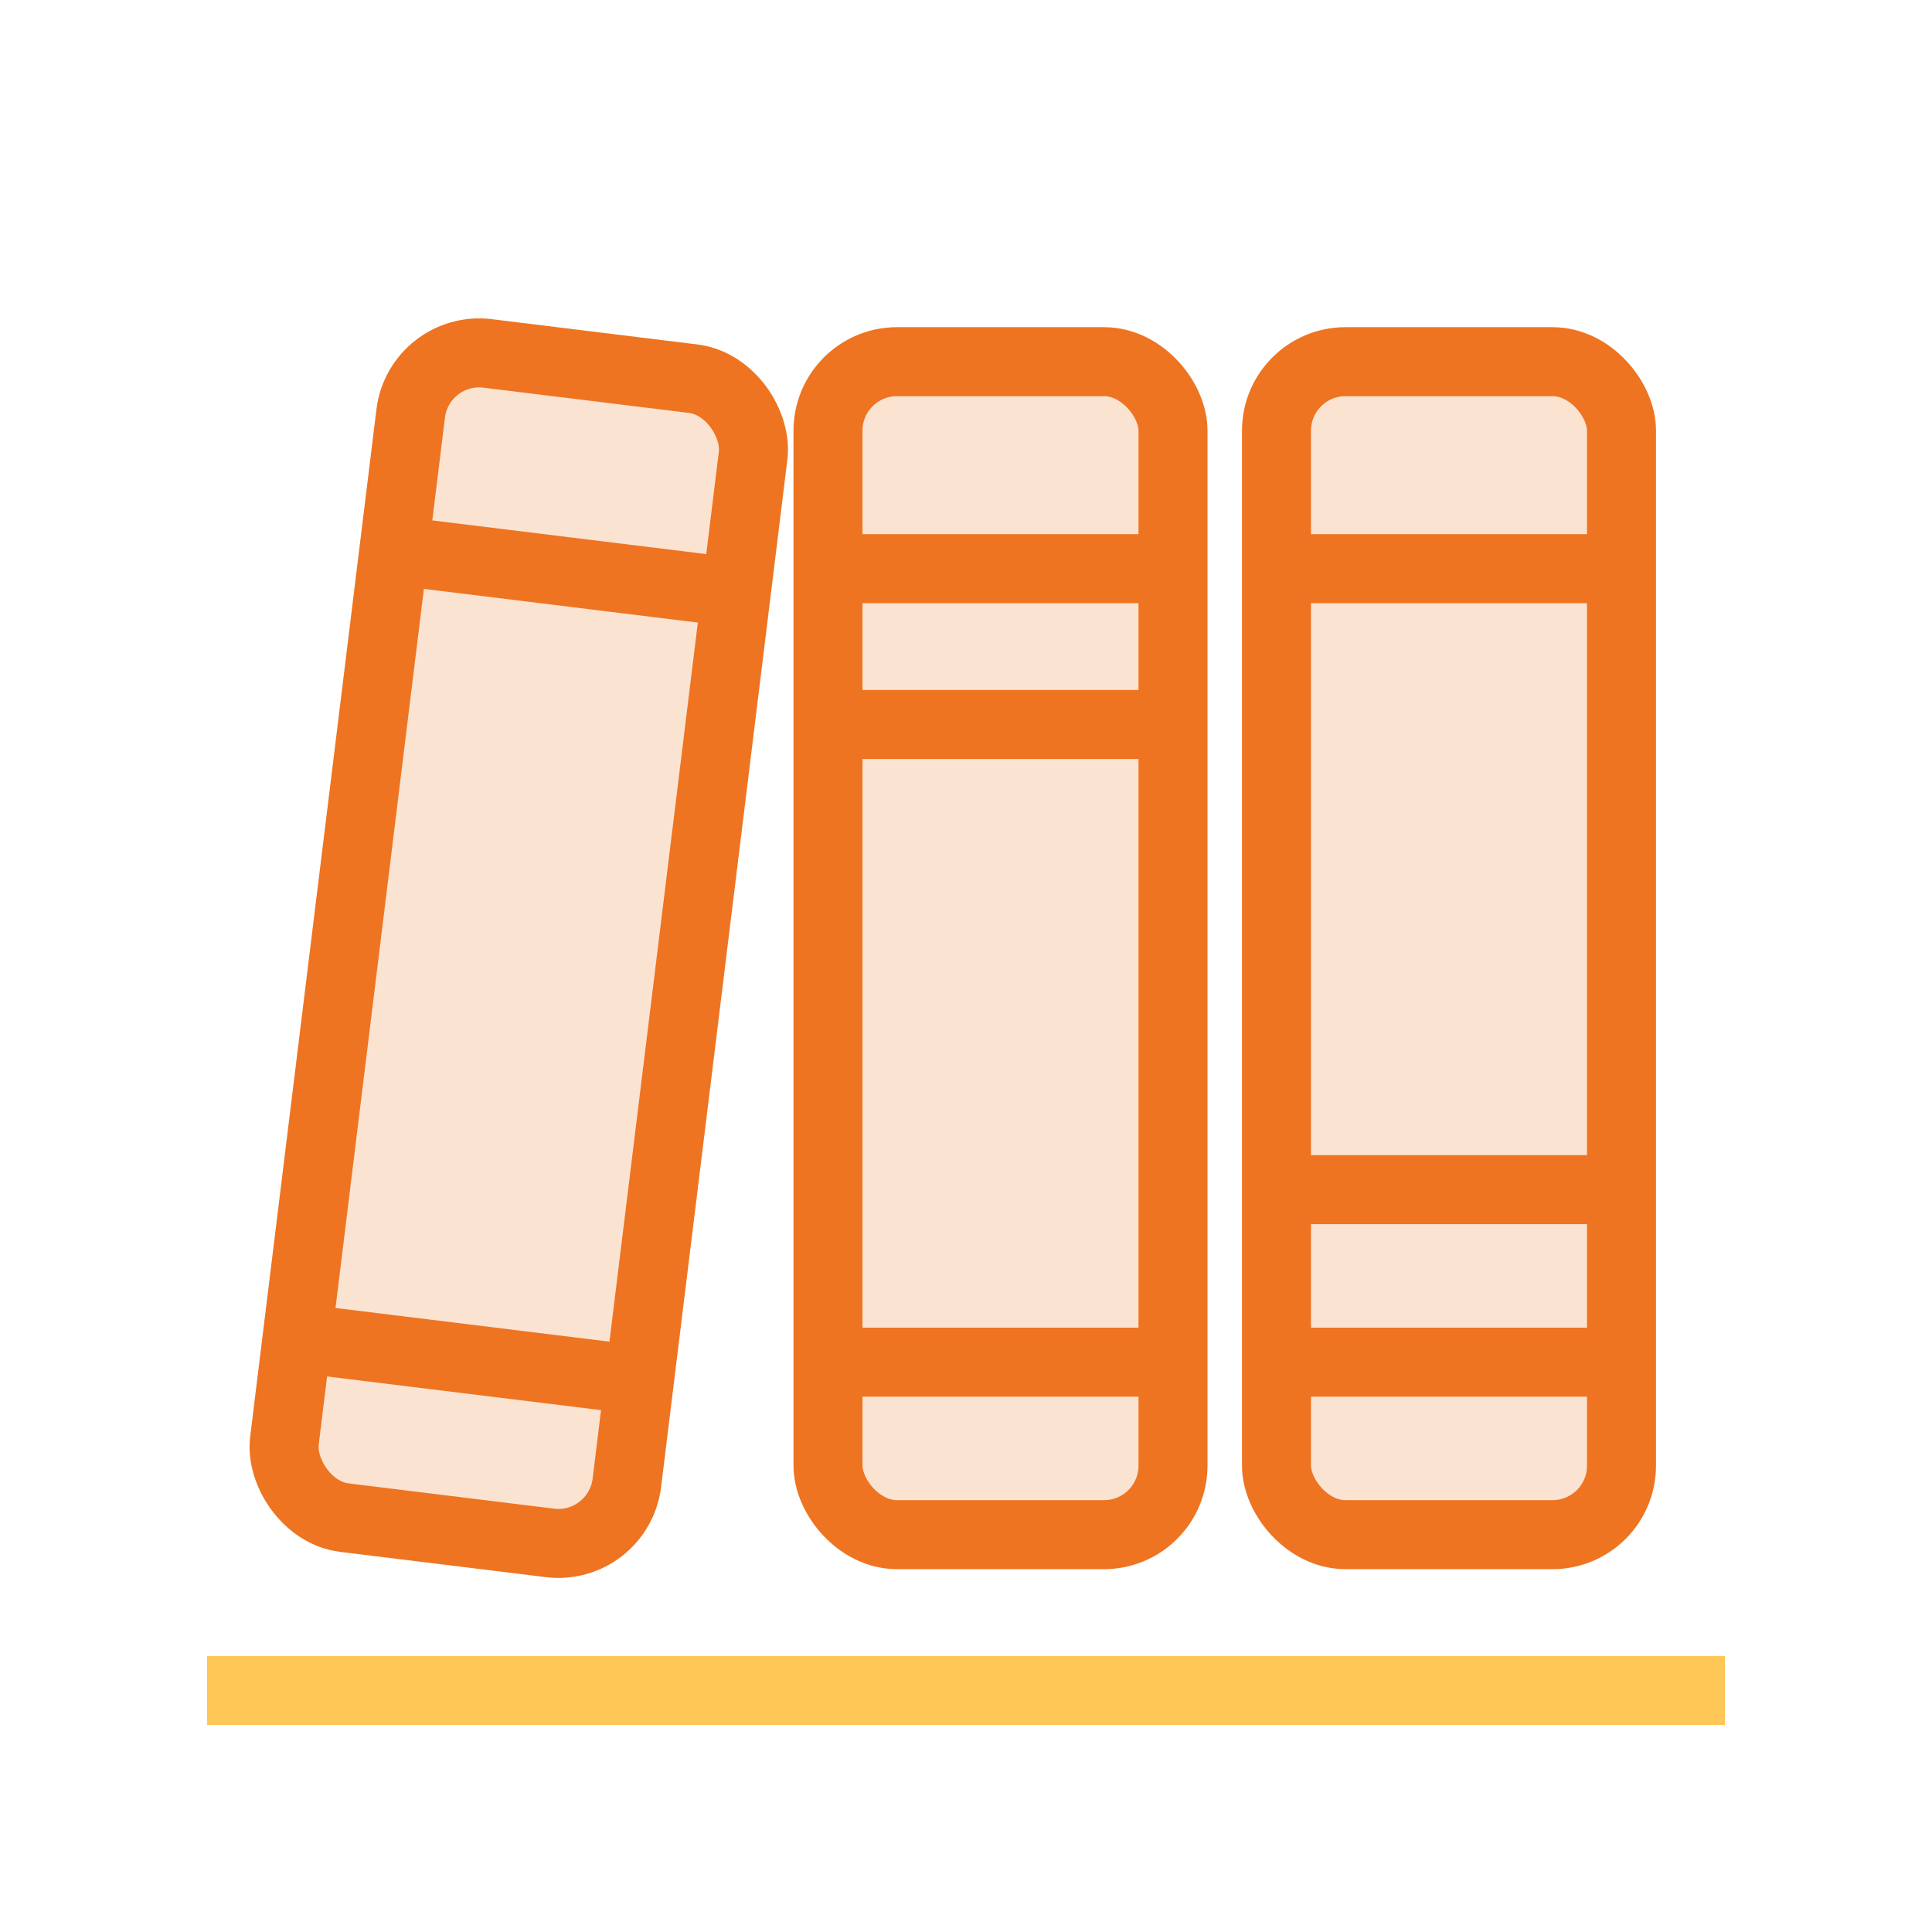
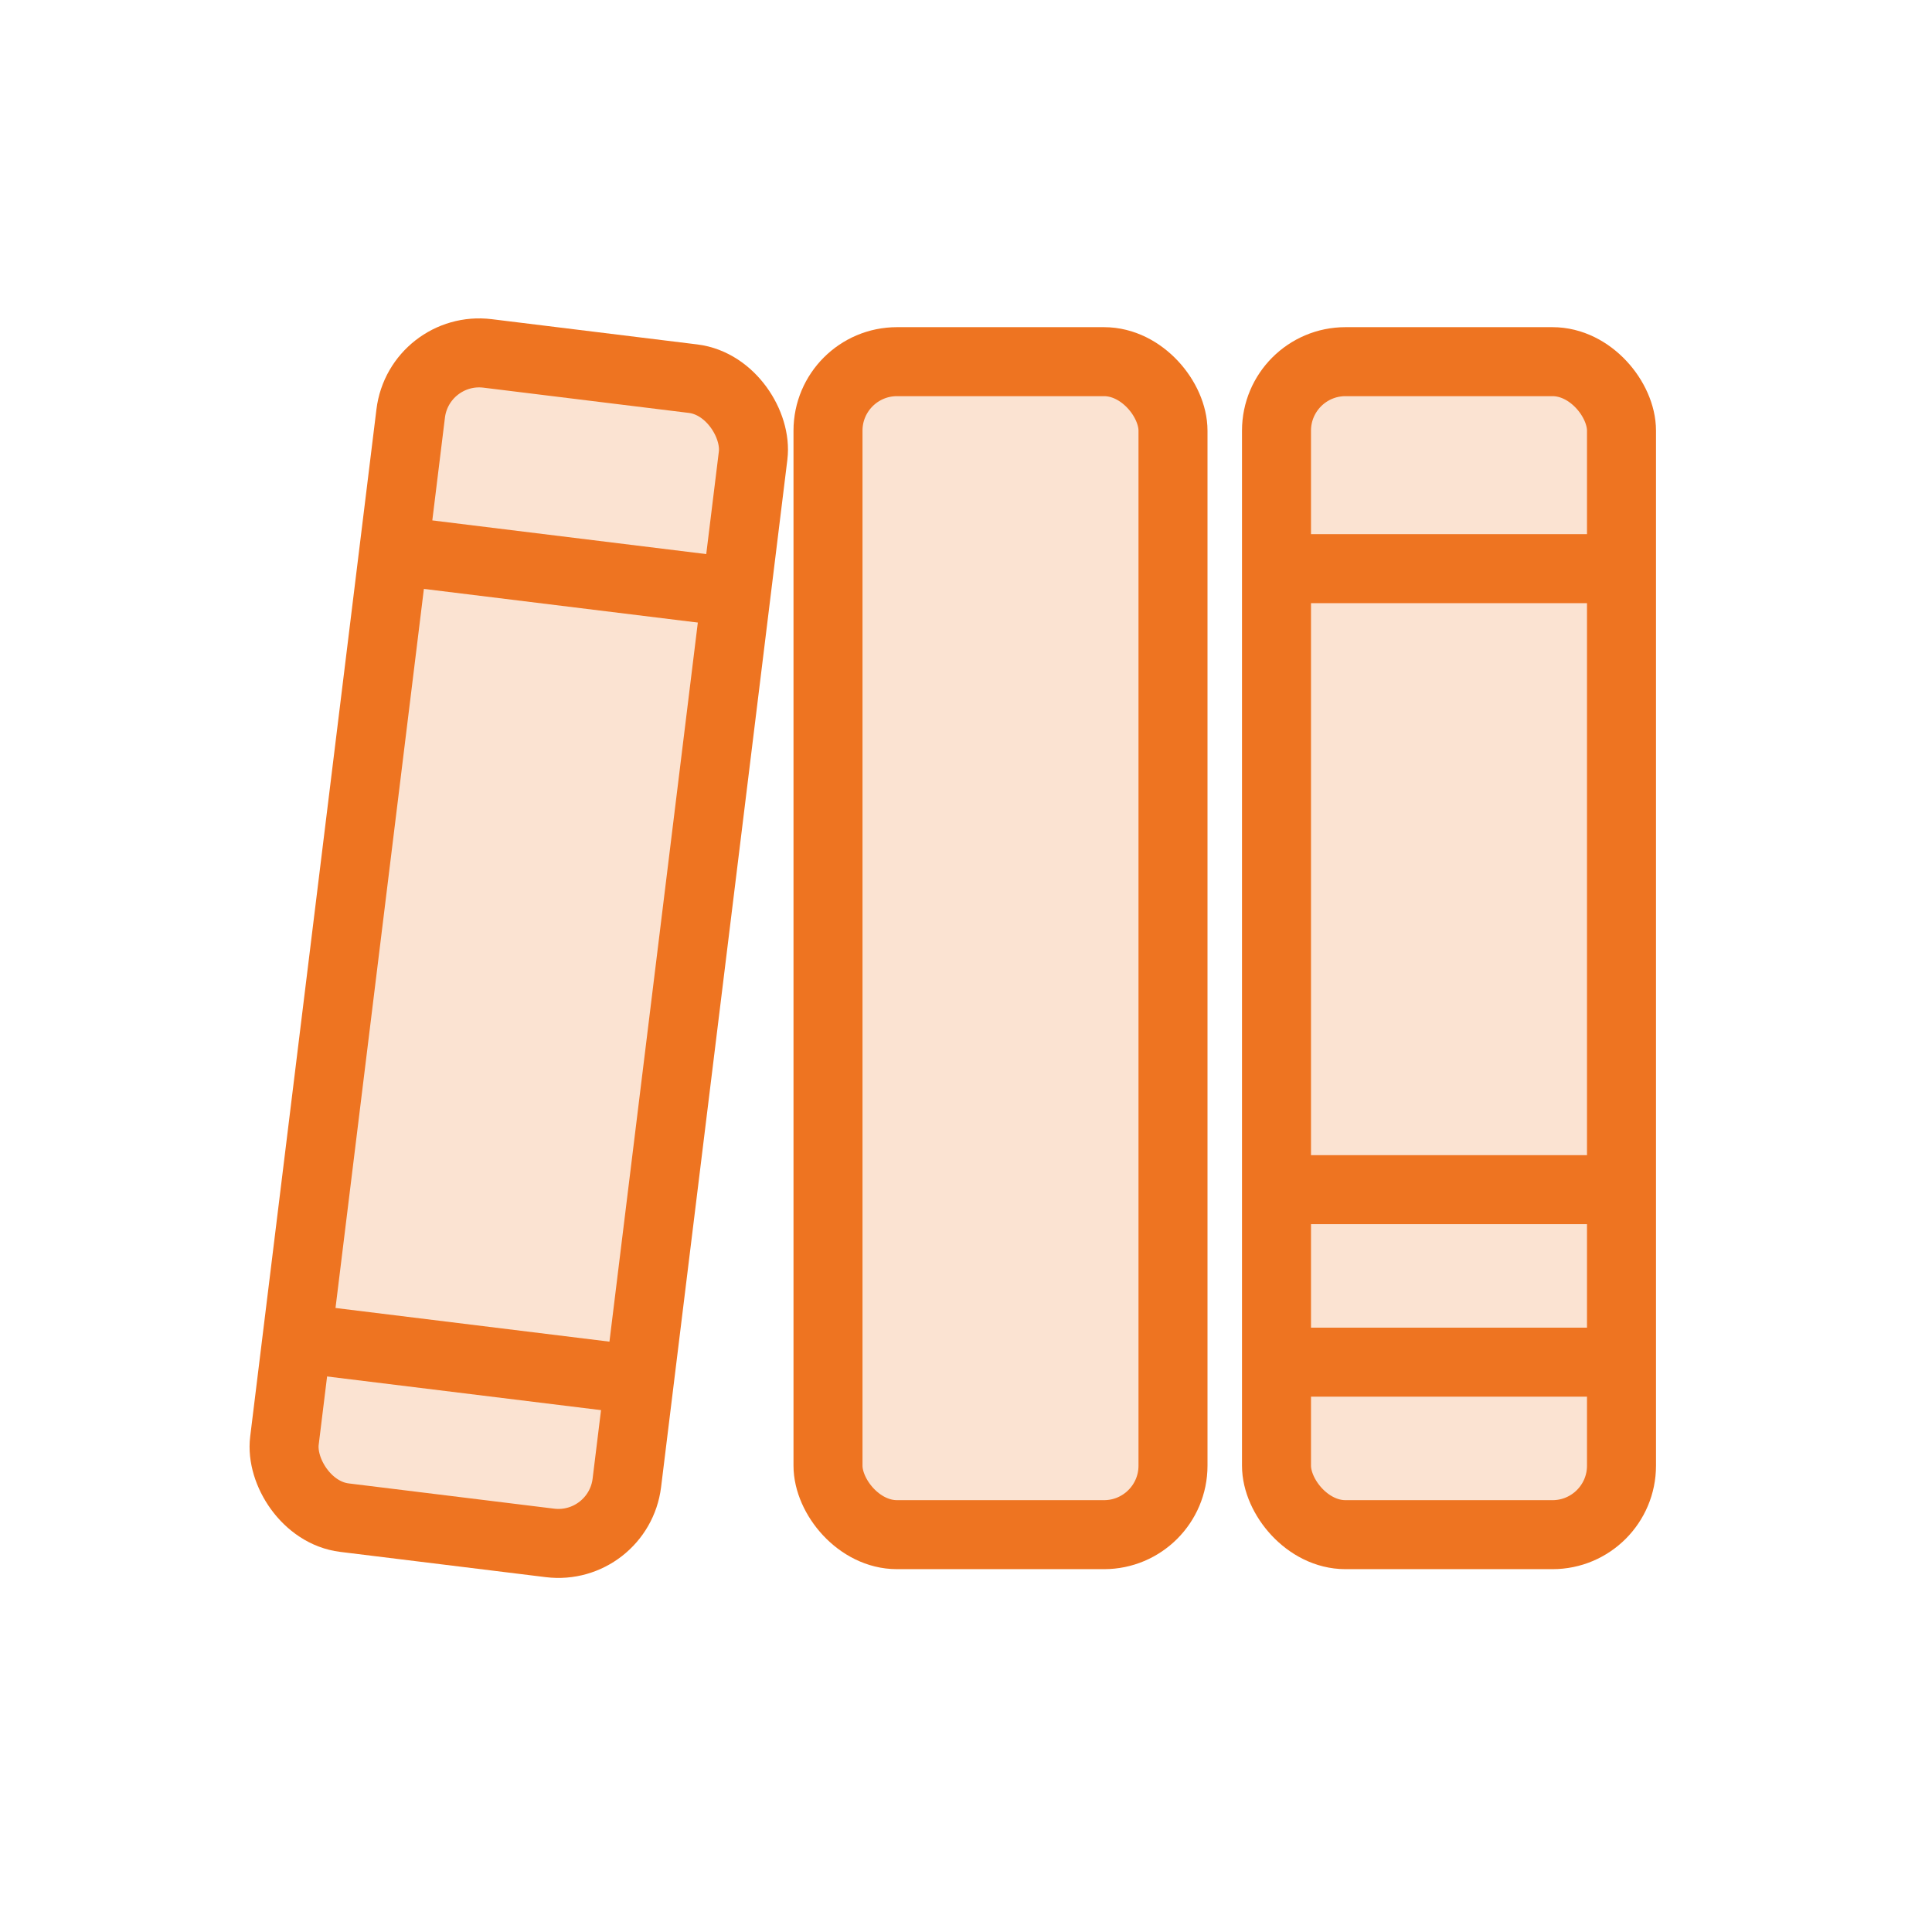
<svg xmlns="http://www.w3.org/2000/svg" width="56" height="56" viewBox="0 0 56 56" fill="none">
-   <line x1="6" y1="49" x2="50" y2="49" stroke="#FFC856" stroke-width="2" />
  <rect x="12.148" y="10" width="10" height="34" rx="2" transform="rotate(7.007 12.148 10)" fill="#EE7421" fill-opacity="0.2" stroke="#EE7421" stroke-width="2" />
  <line x1="8.61" y1="38.783" x2="18.536" y2="40.003" stroke="#EE7421" stroke-width="2" />
  <line x1="11.416" y1="15.955" x2="21.341" y2="17.175" stroke="#EE7421" stroke-width="2" />
  <rect x="24" y="10.483" width="10" height="34" rx="2" fill="#EE7421" fill-opacity="0.2" stroke="#EE7421" stroke-width="2" />
-   <line x1="24" y1="39.483" x2="34" y2="39.483" stroke="#EE7421" stroke-width="2" />
-   <line x1="24" y1="21" x2="34" y2="21" stroke="#EE7421" stroke-width="2" />
-   <line x1="24" y1="16.483" x2="34" y2="16.483" stroke="#EE7421" stroke-width="2" />
  <rect x="37" y="10.483" width="10" height="34" rx="2" fill="#EE7421" fill-opacity="0.2" stroke="#EE7421" stroke-width="2" />
  <line x1="37" y1="39.483" x2="47" y2="39.483" stroke="#EE7421" stroke-width="2" />
  <line x1="37" y1="34.483" x2="47" y2="34.483" stroke="#EE7421" stroke-width="2" />
  <line x1="37" y1="16.483" x2="47" y2="16.483" stroke="#EE7421" stroke-width="2" />
</svg>